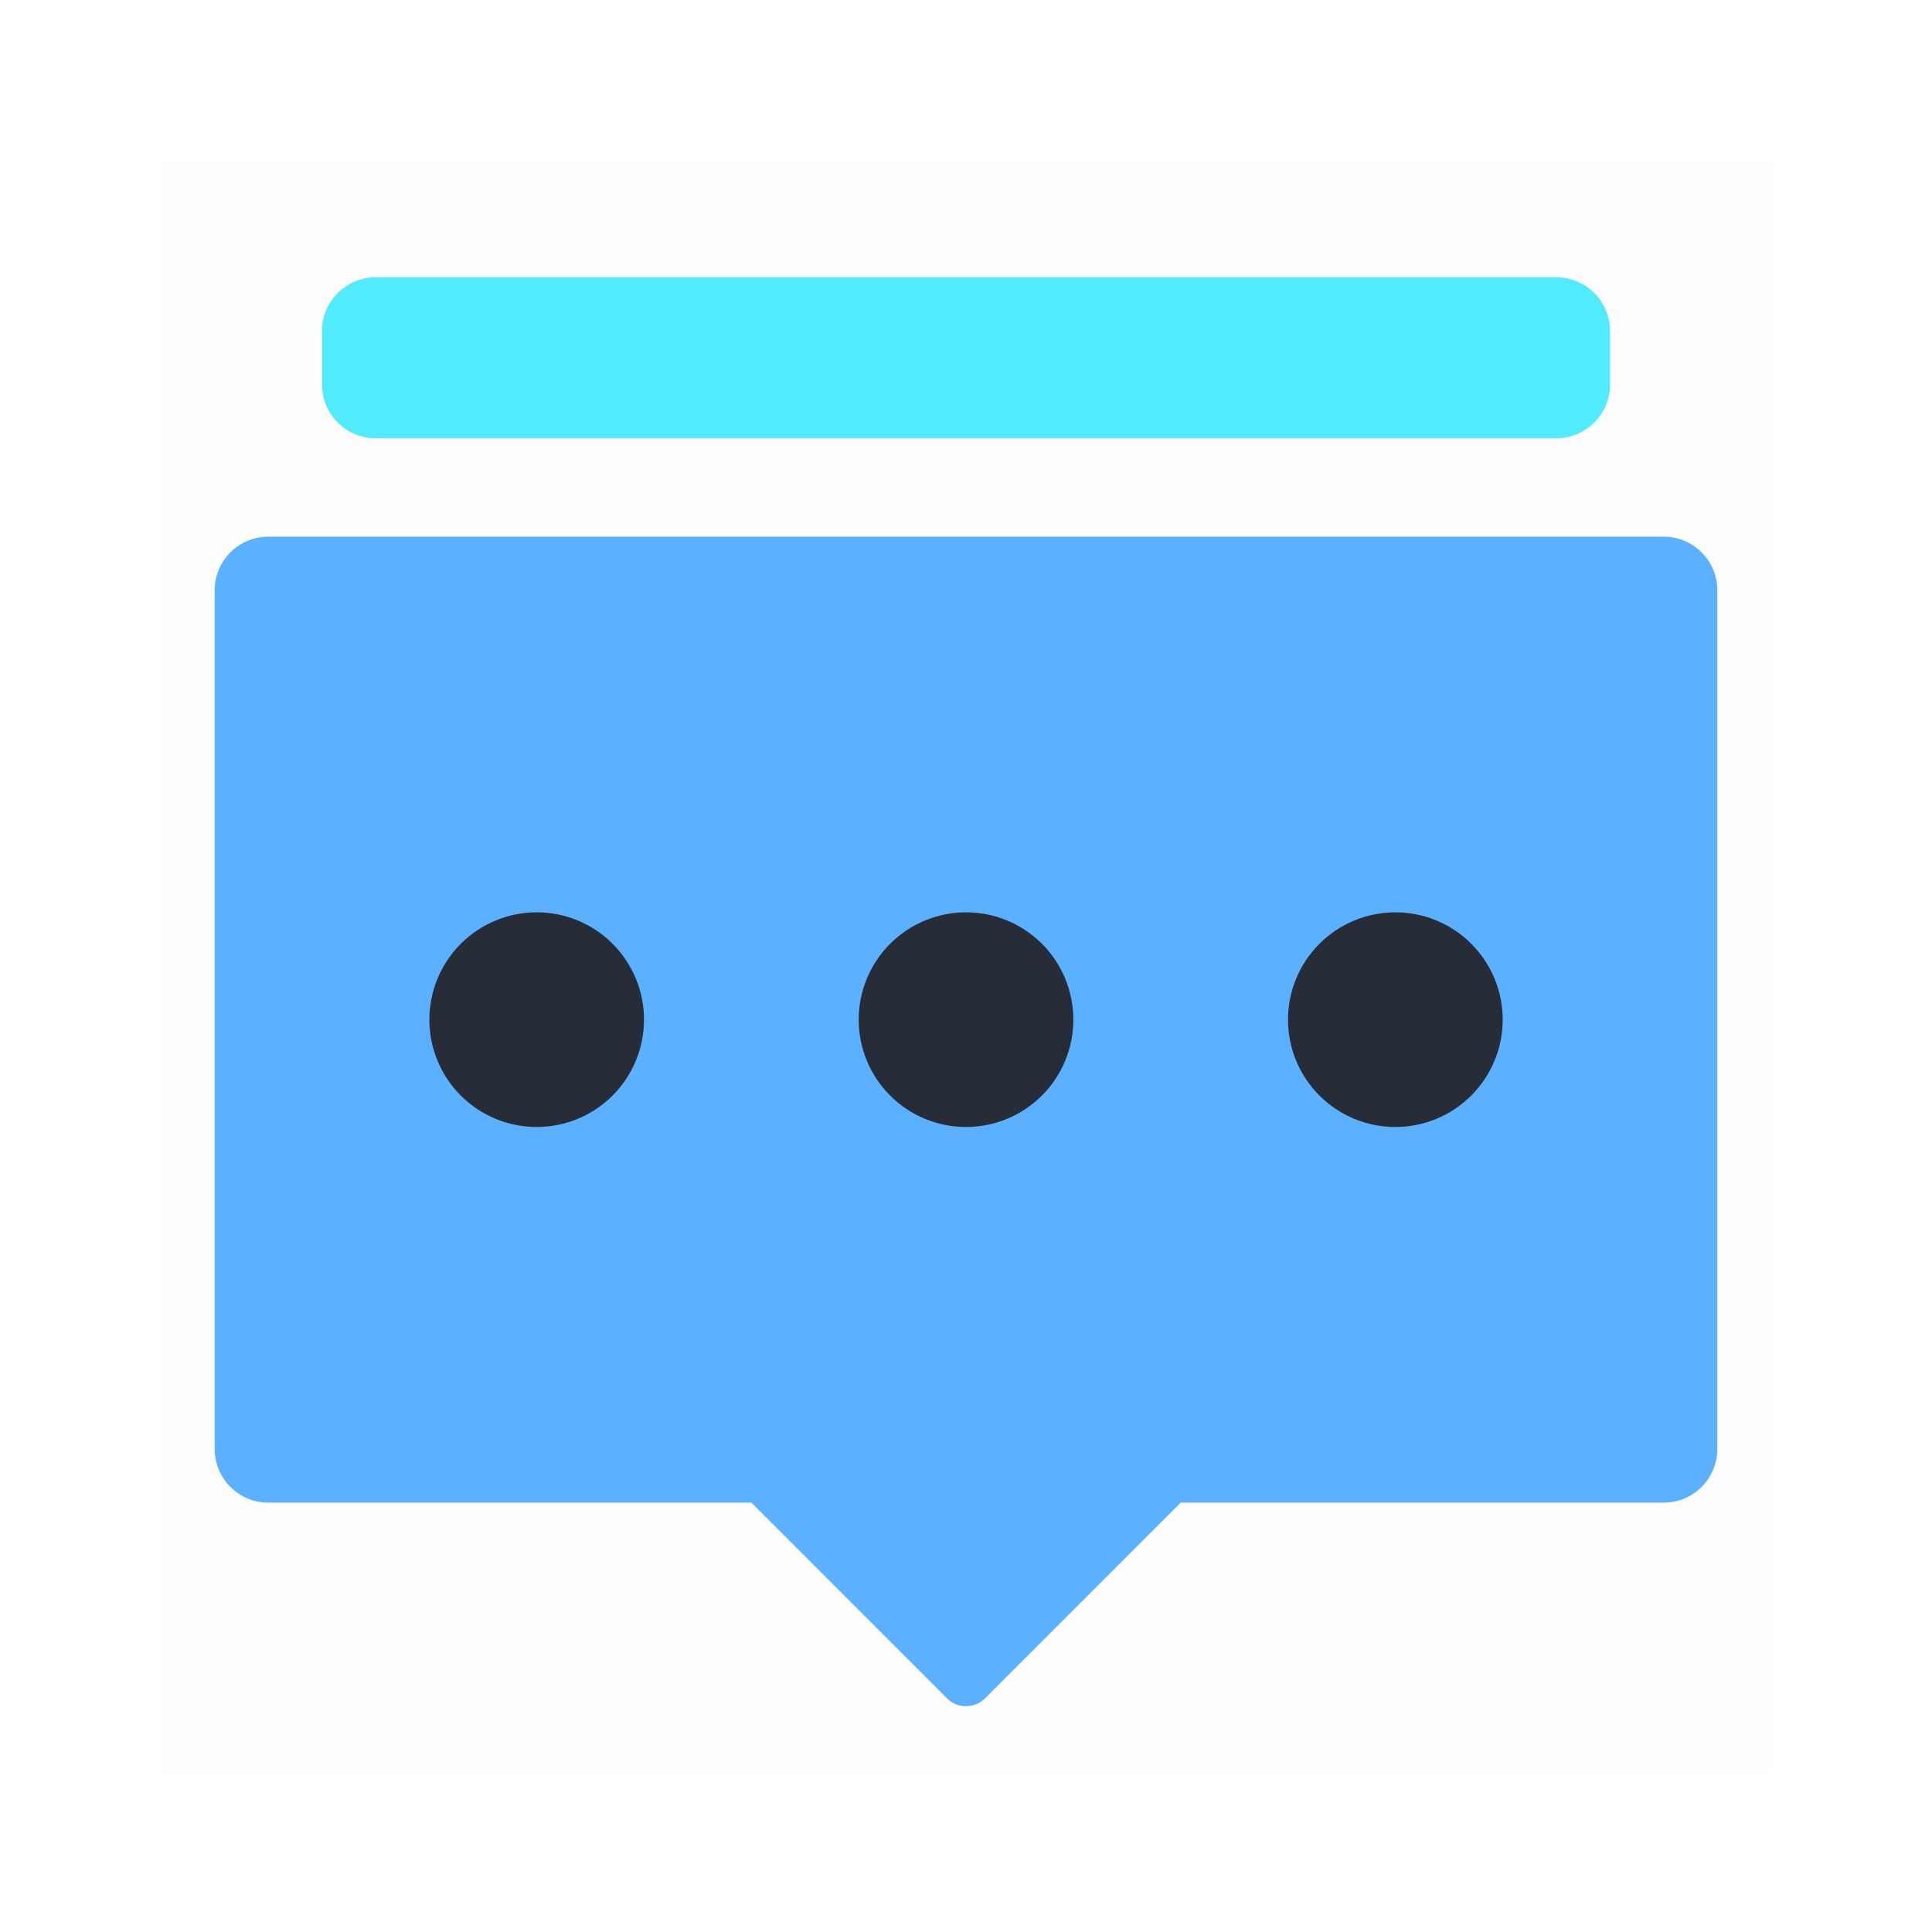
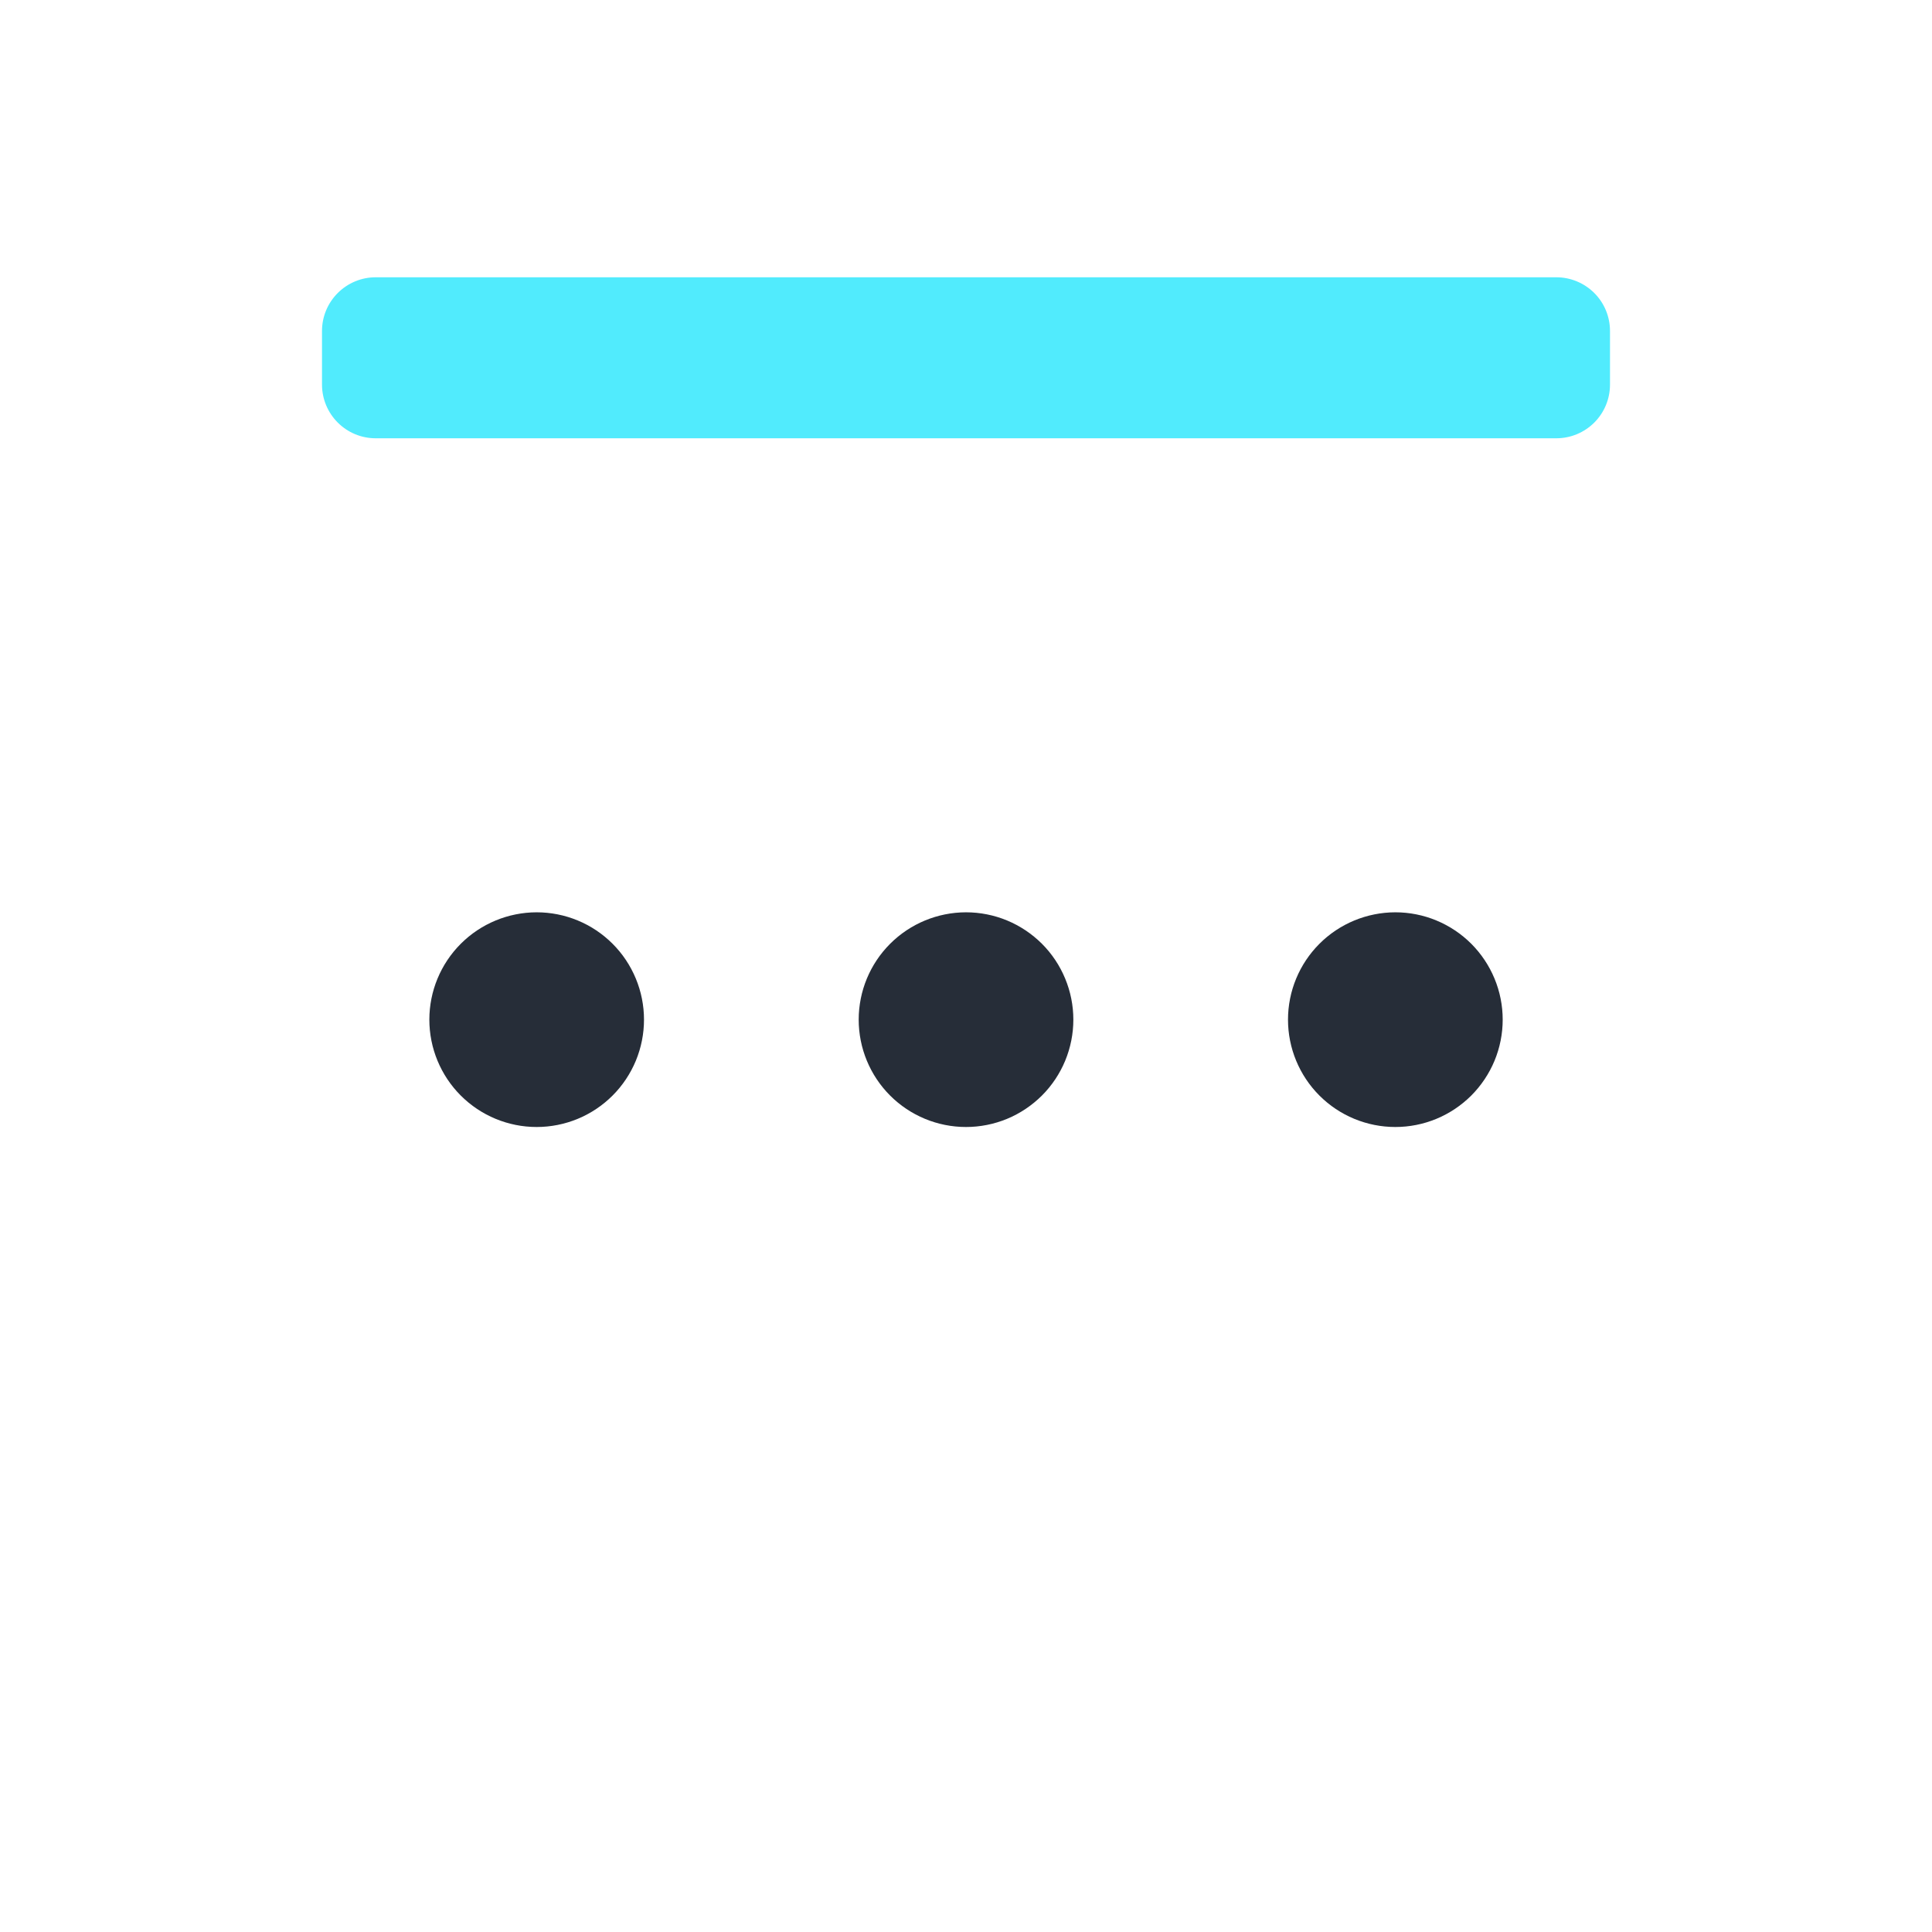
<svg xmlns="http://www.w3.org/2000/svg" width="48" height="48" viewBox="0 0 48 48" fill="none">
-   <path opacity="0.01" d="M4 4H44V44H4V4Z" fill="#202425" />
-   <path d="M8 8.222C8 7.869 8.141 7.53 8.391 7.28C8.641 7.03 8.98 6.889 9.333 6.889H38.667C39.02 6.889 39.359 7.03 39.61 7.28C39.86 7.53 40 7.869 40 8.222V9.556C40 9.909 39.86 10.248 39.61 10.498C39.359 10.749 39.02 10.889 38.667 10.889H9.333C8.98 10.889 8.641 10.749 8.391 10.498C8.141 10.248 8 9.909 8 9.556V8.222Z" fill="#51EBFD" />
-   <path d="M6.667 13.333C6.491 13.333 6.318 13.368 6.156 13.435C5.995 13.502 5.848 13.6 5.724 13.724C5.6 13.848 5.502 13.995 5.435 14.156C5.368 14.318 5.333 14.492 5.333 14.667V36C5.333 36.175 5.368 36.348 5.435 36.51C5.502 36.672 5.6 36.819 5.724 36.943C5.848 37.066 5.995 37.165 6.156 37.232C6.318 37.299 6.491 37.333 6.667 37.333H18.667L23.528 42.195C23.59 42.257 23.663 42.306 23.744 42.34C23.825 42.373 23.912 42.39 24 42.39C24.088 42.39 24.174 42.373 24.255 42.34C24.336 42.306 24.41 42.257 24.472 42.195L29.333 37.333H41.333C41.508 37.333 41.682 37.299 41.843 37.232C42.005 37.165 42.152 37.066 42.276 36.943C42.4 36.819 42.498 36.672 42.565 36.51C42.632 36.348 42.667 36.175 42.667 36V14.667C42.667 14.492 42.632 14.318 42.565 14.156C42.498 13.995 42.4 13.848 42.276 13.724C42.152 13.6 42.005 13.502 41.843 13.435C41.682 13.368 41.508 13.333 41.333 13.333H6.667Z" fill="#5BB0FF" />
+   <path d="M8 8.222C8 7.869 8.141 7.53 8.391 7.28C8.641 7.03 8.98 6.889 9.333 6.889H38.667C39.02 6.889 39.359 7.03 39.61 7.28C39.86 7.53 40 7.869 40 8.222V9.556C40 9.909 39.86 10.248 39.61 10.498C39.359 10.749 39.02 10.889 38.667 10.889H9.333C8.98 10.889 8.641 10.749 8.391 10.498C8.141 10.248 8 9.909 8 9.556Z" fill="#51EBFD" />
  <path d="M13.333 22.666C13.684 22.666 14.03 22.735 14.354 22.869C14.678 23.003 14.972 23.2 15.219 23.447C15.467 23.695 15.663 23.989 15.797 24.313C15.931 24.636 16 24.983 16 25.333C16 25.683 15.931 26.03 15.797 26.354C15.663 26.677 15.467 26.971 15.219 27.219C14.972 27.466 14.678 27.663 14.354 27.797C14.03 27.931 13.684 28 13.333 28C12.626 28 11.948 27.719 11.448 27.219C10.948 26.719 10.667 26.04 10.667 25.333C10.667 24.626 10.948 23.948 11.448 23.448C11.948 22.948 12.626 22.667 13.333 22.666ZM24 22.666C24.35 22.666 24.697 22.735 25.021 22.869C25.344 23.003 25.638 23.2 25.886 23.447C26.134 23.695 26.33 23.989 26.464 24.313C26.598 24.636 26.667 24.983 26.667 25.333C26.667 25.683 26.598 26.03 26.464 26.354C26.33 26.677 26.134 26.971 25.886 27.219C25.638 27.466 25.344 27.663 25.021 27.797C24.697 27.931 24.35 28 24 28C23.293 28 22.615 27.719 22.115 27.219C21.615 26.719 21.334 26.04 21.334 25.333C21.334 24.626 21.615 23.948 22.115 23.448C22.615 22.948 23.293 22.667 24 22.666ZM34.667 22.666C35.017 22.666 35.364 22.735 35.687 22.869C36.011 23.003 36.305 23.2 36.553 23.447C36.8 23.695 36.997 23.989 37.131 24.313C37.265 24.636 37.334 24.983 37.334 25.333C37.334 25.683 37.265 26.03 37.131 26.354C36.997 26.677 36.8 26.971 36.553 27.219C36.305 27.466 36.011 27.663 35.687 27.797C35.364 27.931 35.017 28 34.667 28C33.959 28 33.281 27.719 32.781 27.219C32.281 26.719 32 26.04 32 25.333C32 24.626 32.281 23.948 32.781 23.448C33.281 22.948 33.959 22.667 34.667 22.666Z" fill="#262D38" />
</svg>